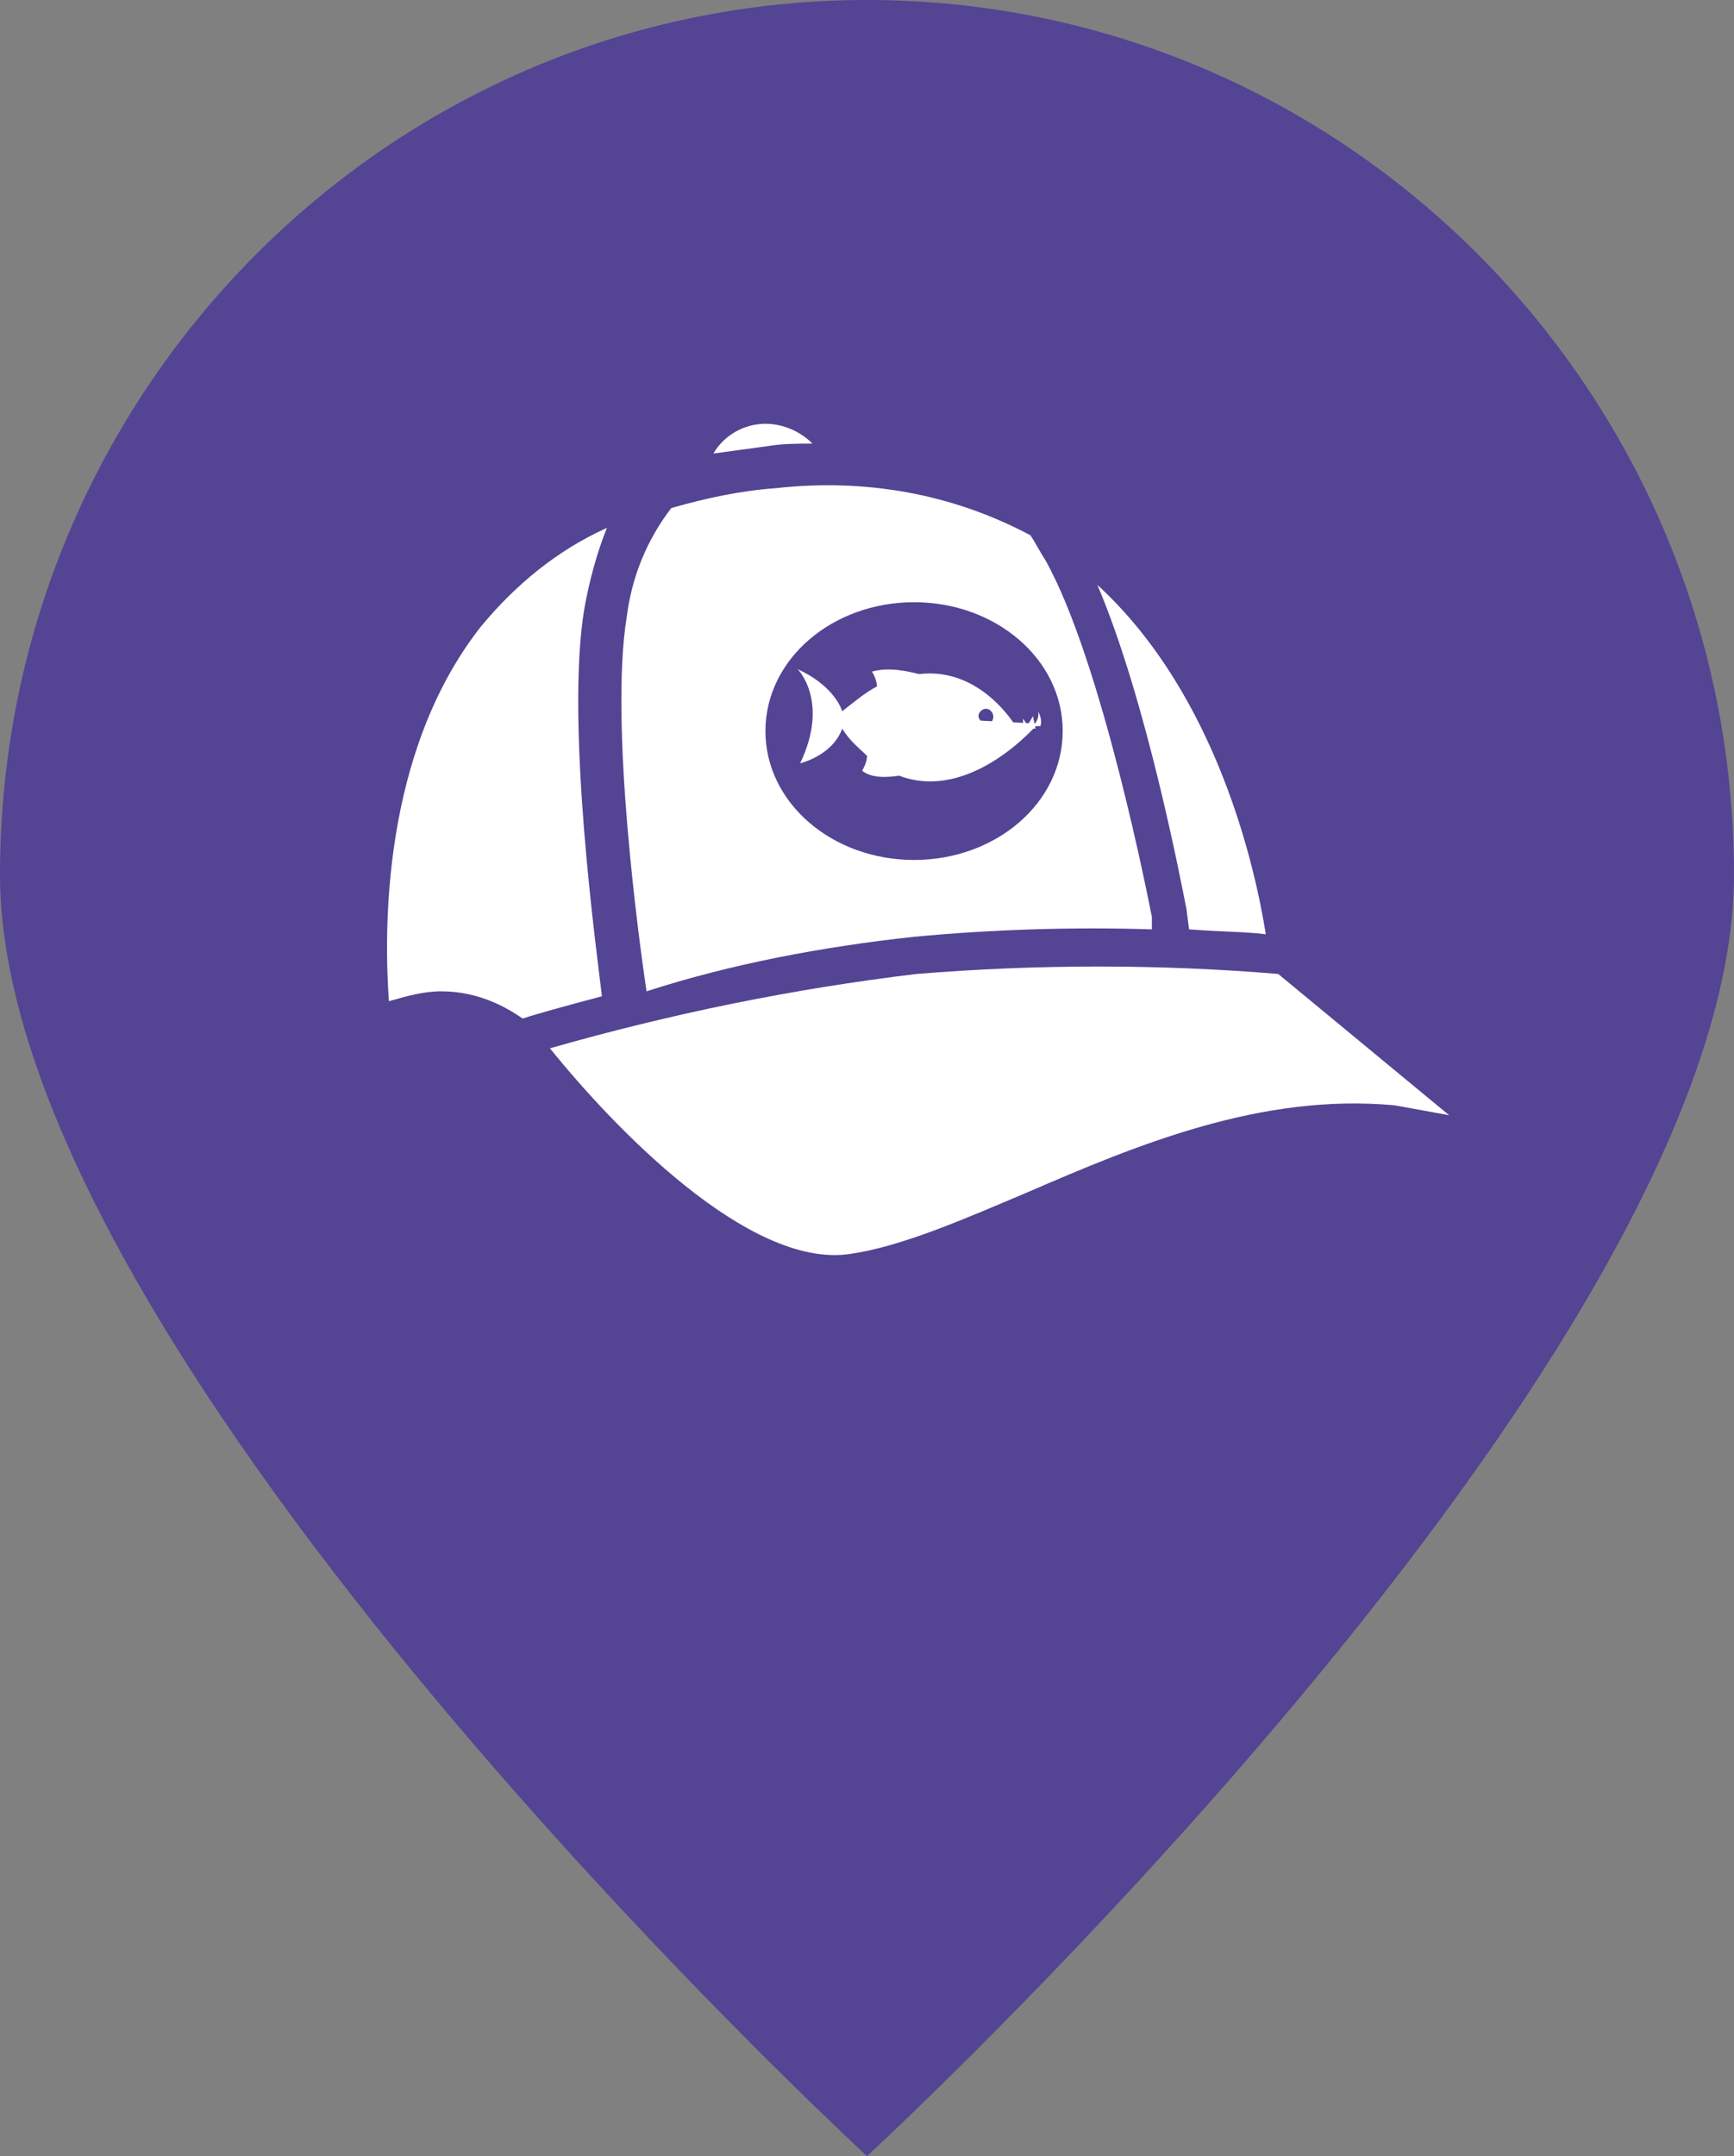
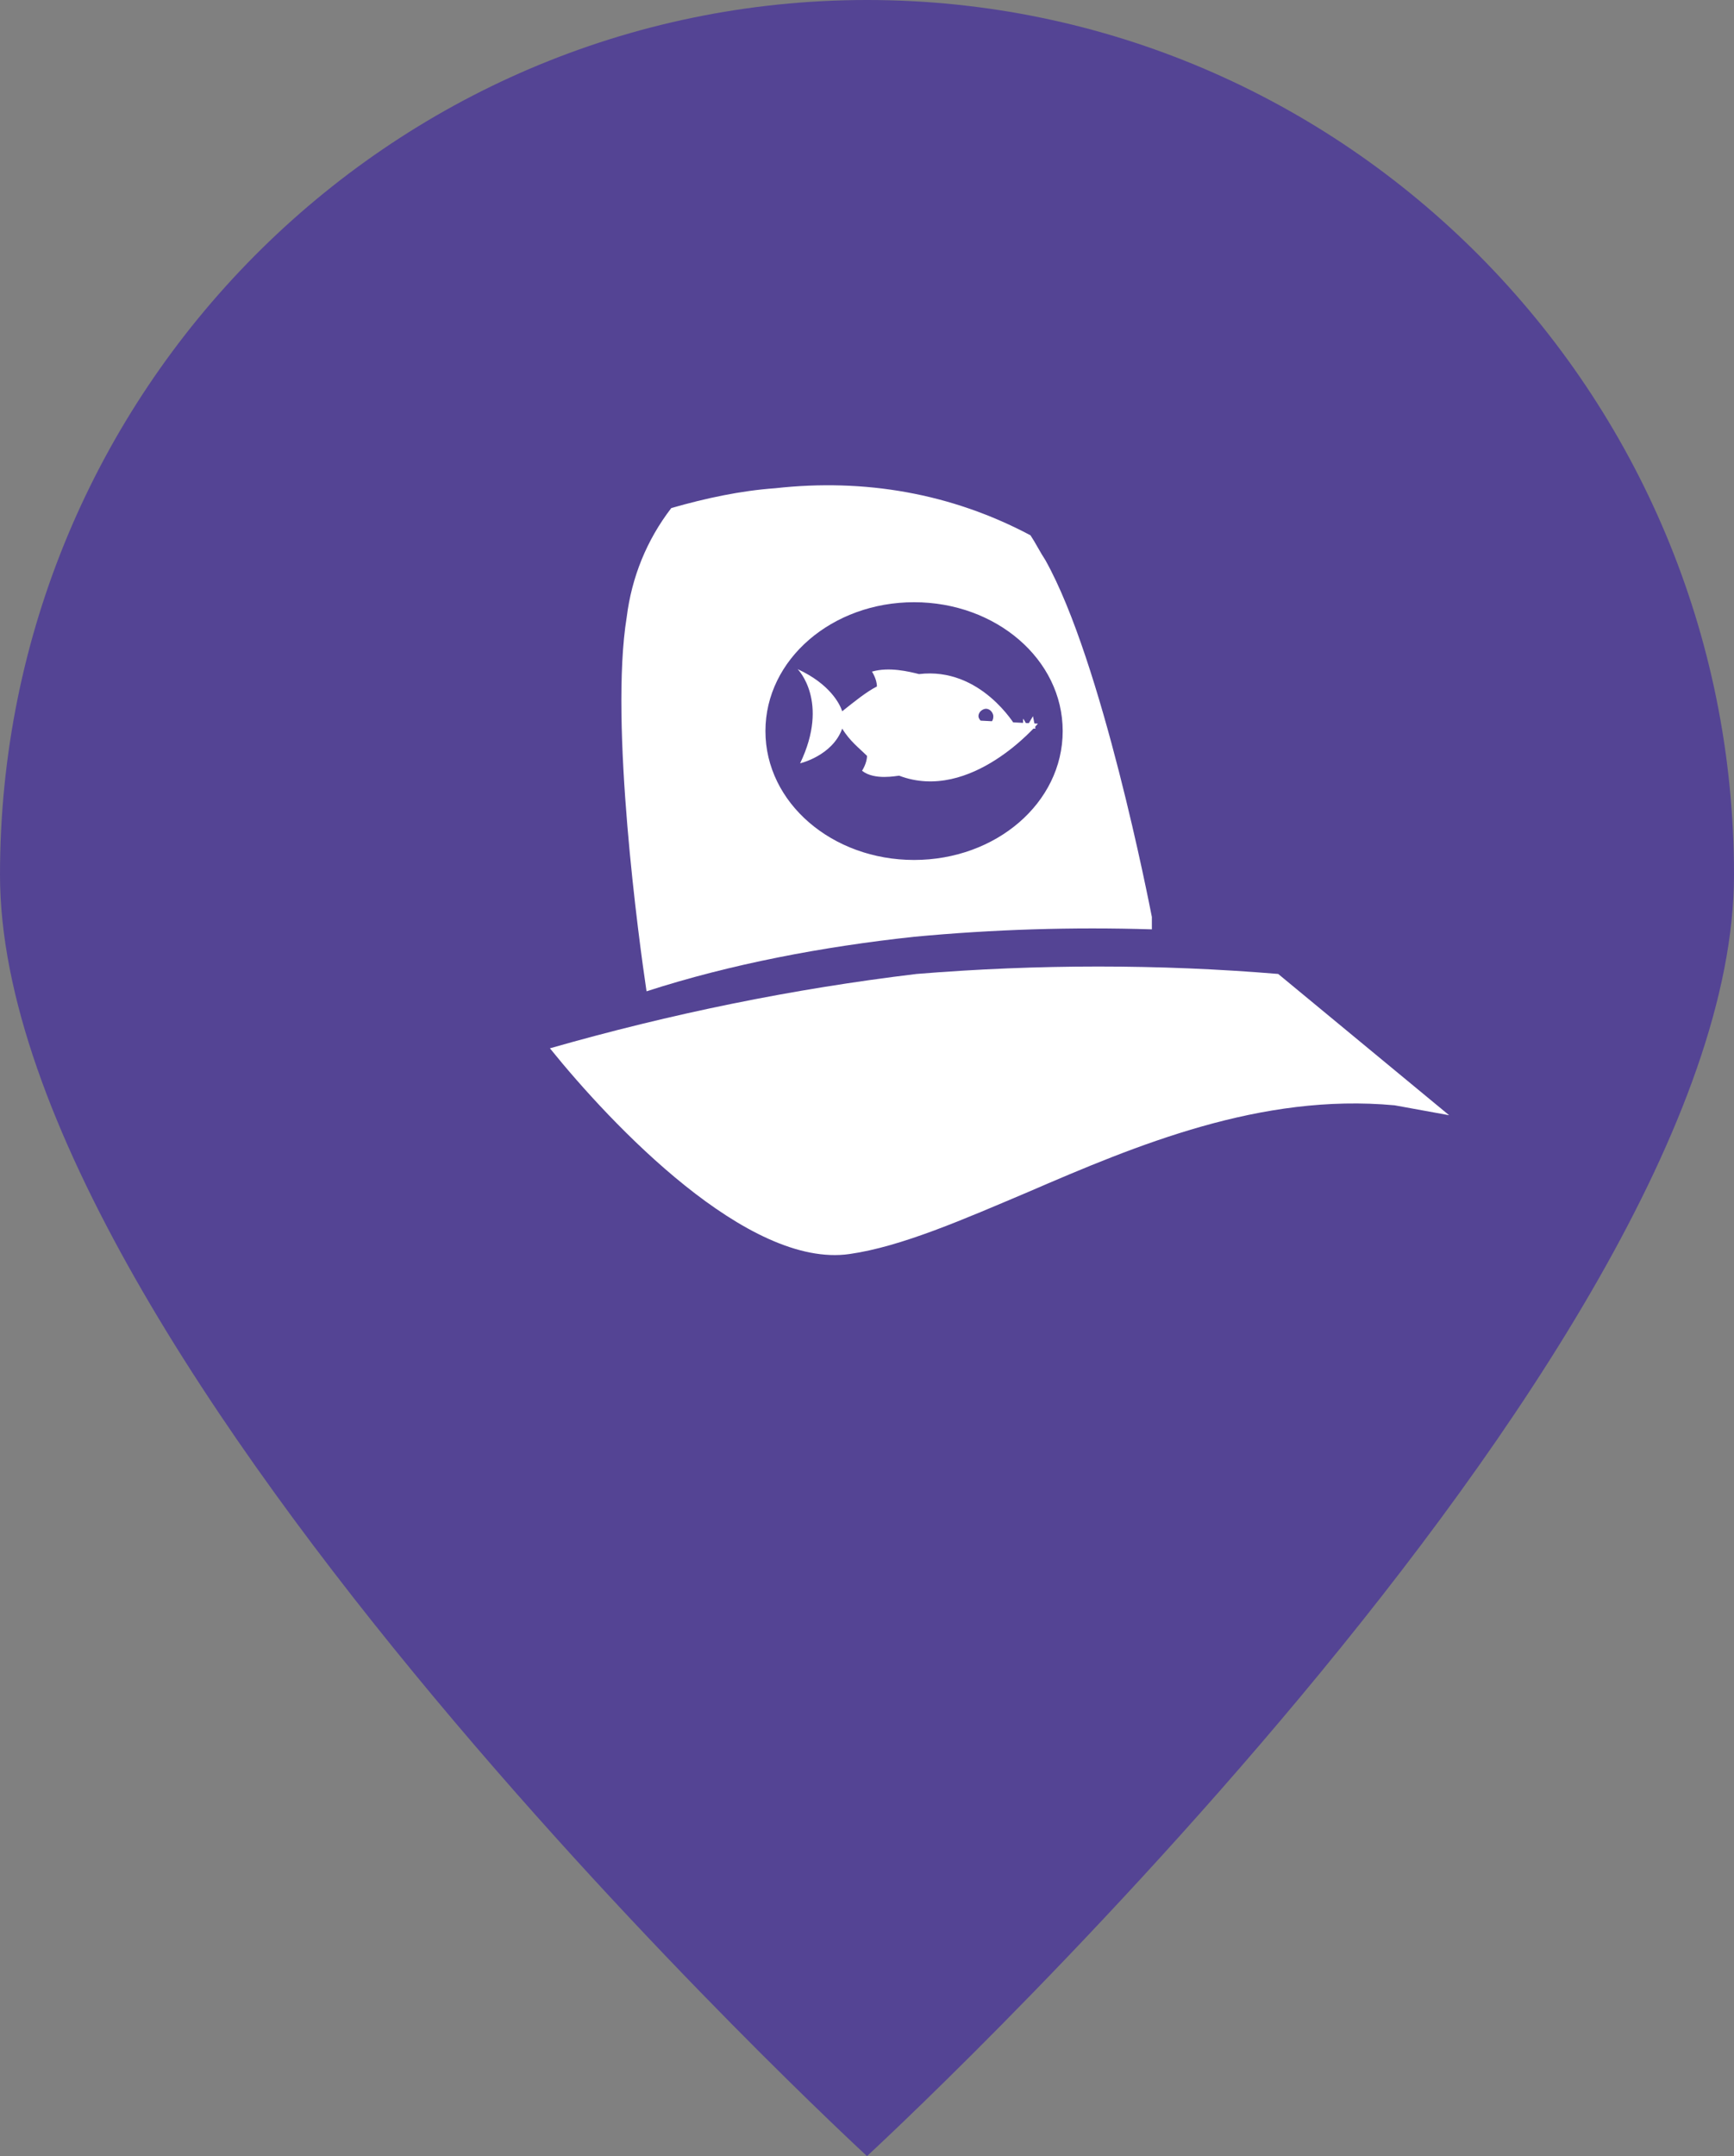
<svg xmlns="http://www.w3.org/2000/svg" version="1.1" id="Layer_1" x="0px" y="0px" width="70px" height="87px" viewBox="0 0 70 87" enable-background="new 0 0 70 87" xml:space="preserve">
  <rect x="0" y="0" width="70" height="87" fill="#808080" stroke="none" />
  <path fill="#544494" d="M35,0c19.3,0,35,15.8,35,35.3S35,87,35,87S0,54.8,0,35.3S15.7,0,35,0z" />
  <g id="Background" display="none">
    <rect x="-1015" y="-1360" display="inline" fill="#162438" width="2494" height="1500" />
    <rect x="-1015" y="-1360" display="inline" fill="#162438" width="2494" height="2140" />
  </g>
  <g id="background2" display="none">
    <rect x="-1045" y="-1361" display="inline" fill="#FFFFFF" width="2526" height="2213" />
  </g>
  <g id="Layer_4">
</g>
  <g id="TITLE">
</g>
  <path fill="#FFFFFF" d="M45.2,43.4L45.2,43.4L45.2,43.4z" />
  <g>
    <g>
      <g>
-         <path fill="#FFFFFF" d="M47.9,36.7l0.1,0.8c1.3,0.1,2.4,0.1,3.1,0.2c-0.4-2.5-1.9-9.6-6.8-14.1C46.3,28.3,47.7,35.7,47.9,36.7     L47.9,36.7z" />
-         <path fill="#FFFFFF" d="M32.8,17.9c-0.5-0.5-1.2-0.8-1.9-0.8c-0.9,0-1.7,0.5-2.1,1.2c0.7-0.1,1.5-0.2,2.2-0.3     C31.6,17.9,32.2,17.9,32.8,17.9z" />
        <path fill="#FFFFFF" d="M51.6,39.3c-4.8-0.4-9.7-0.4-14.6,0c-5,0.6-9.9,1.6-14.8,3c2.5,3.1,8,8.9,12.1,8.3     c2.1-0.3,4.6-1.4,7.2-2.5c4.4-1.9,9.4-4,14.8-3.5l2.2,0.4L51.6,39.3z" />
-         <path fill="#FFFFFF" d="M23.6,24.5c0.2-1.1,0.5-2.2,0.9-3.2c-2,0.9-3.7,2.3-5.1,4c-4,5.1-3.9,12.3-3.7,15.1     c0.7-0.2,1.4-0.4,2.1-0.4c1.2,0,2.3,0.4,3.3,1.1c0.6-0.2,1.7-0.5,3.2-0.9C24.1,38.5,22.8,29.1,23.6,24.5z" />
        <path fill="#FFFFFF" d="M36.9,37.8c3.2-0.3,6.4-0.4,9.6-0.3v-0.4c0-0.1,0-0.1,0-0.1c-0.1-0.5-2-10.3-4.3-14.4     c-0.2-0.3-0.4-0.7-0.6-1l0,0c-3.2-1.7-6.7-2.3-10.3-1.9c-1.4,0.1-2.8,0.4-4.2,0.8c-1,1.3-1.6,2.8-1.8,4.4     C24.6,29.2,25.8,38,26.1,40C29.5,38.9,33.2,38.2,36.9,37.8z M36.9,24.3c3.3,0,6,2.3,6,5.2s-2.7,5.2-6,5.2s-6-2.3-6-5.2     S33.6,24.3,36.9,24.3z" />
      </g>
    </g>
  </g>
  <g id="Layer_1_1_">
    <g>
      <path fill="#FFFFFF" d="M37.8,29.1l1.9,0.1c-0.1-0.1-0.2-0.2-0.2-0.3c0-0.2,0.2-0.3,0.3-0.3c0.2,0,0.3,0.2,0.3,0.3    c0,0.2-0.1,0.3-0.3,0.3l1.2,0.1c0,0-1.4-2.4-3.9-2.1c-0.4-0.1-1.2-0.3-1.9-0.1c0,0,0.2,0.3,0.2,0.6c0,0,0,0,0,0    c-0.4,0.2-0.9,0.6-1.4,1c-0.1-0.3-0.5-1.1-1.8-1.7c0,0,1.3,1.3,0.1,3.8c0,0,1.3-0.3,1.7-1.4v0c0.3,0.5,0.7,0.8,1,1.1    c0,0.3-0.2,0.6-0.2,0.6c0.5,0.4,1.4,0.2,1.5,0.2c2.9,1.1,5.6-2.1,5.6-2.1l-3.8-0.2L37.8,29.1z" />
-       <path fill="#FFFFFF" d="M41.9,28.7c0.1,0.3-0.2,0.6-0.2,0.6l0.3,0C42.1,29,41.9,28.7,41.9,28.7z" />
      <polygon fill="#FFFFFF" points="41.4,29.4 41.8,29.4 41.7,28.9   " />
      <path fill="#FFFFFF" d="M41.3,29c0,0.2,0,0.4,0,0.4l0.2,0C41.4,29.1,41.3,29,41.3,29z" />
    </g>
  </g>
</svg>